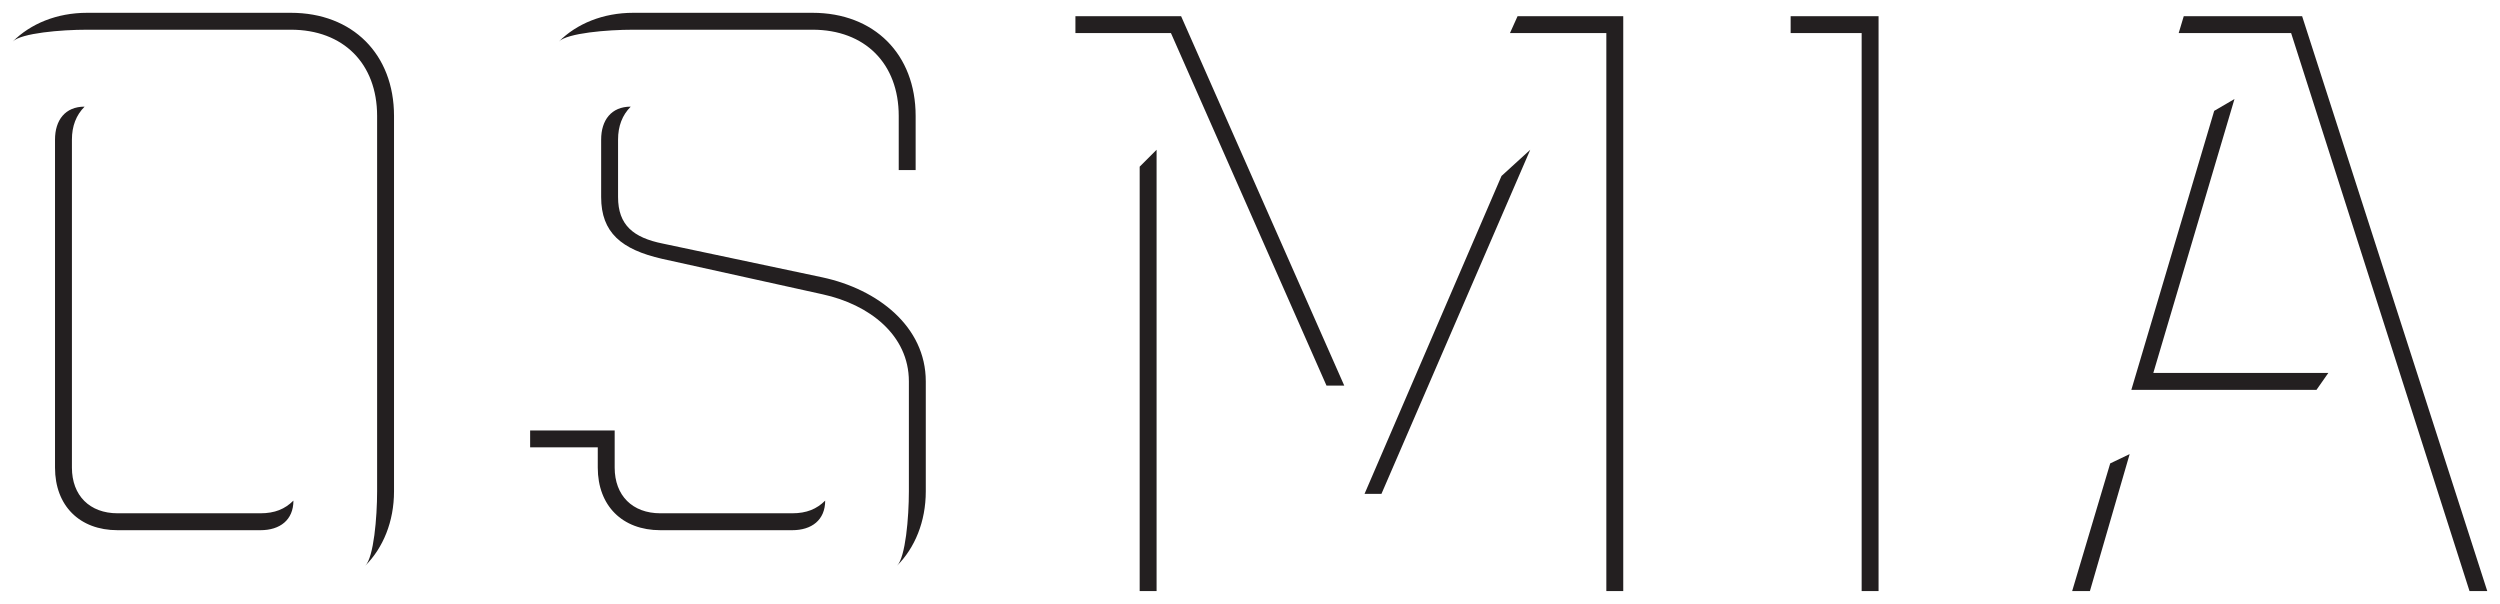
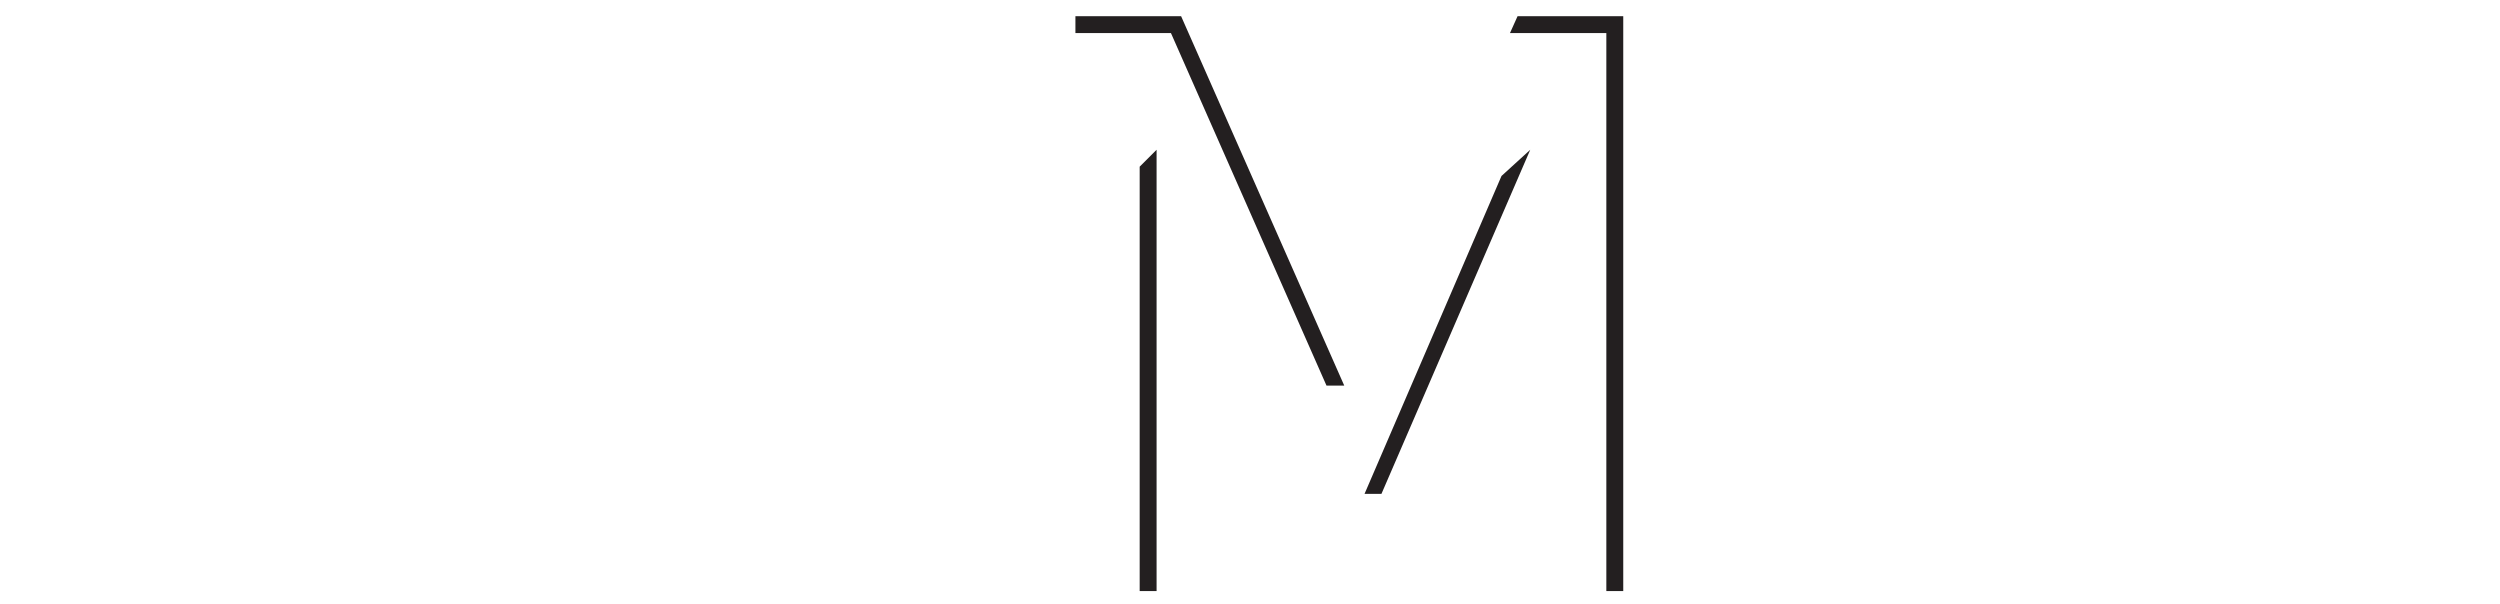
<svg xmlns="http://www.w3.org/2000/svg" viewBox="0 0 414 100" version="1.1" id="Layer_1">
  <defs>
    <style>
      .st0 {
        fill: #231f20;
      }
    </style>
  </defs>
-   <path d="M2.11,6.88c2.94-2.94,7.28-4.76,12.32-4.76h33.74c10.22,0,17.08,6.86,17.08,17.08v62.16c0,5.04-1.82,9.38-4.76,12.32,1.4-1.4,1.96-7.98,1.96-12.32V19.2c0-8.68-5.6-14.28-14.28-14.28H14.43c-4.34,0-10.92.56-12.32,1.96ZM14.01,17.66c-1.4,1.4-2.1,3.22-2.1,5.46v54.32c0,4.62,2.94,7.56,7.56,7.56h23.66c2.38,0,4.06-.7,5.46-2.1,0,3.22-2.24,4.9-5.46,4.9h-23.66c-6.3,0-10.36-4.06-10.36-10.36V23.12c0-3.22,1.68-5.46,4.9-5.46Z" class="st0" />
-   <path d="M87.79,74.08v-2.8h14v6.16c0,4.62,2.94,7.56,7.56,7.56h21.84c2.38,0,4.06-.7,5.46-2.1,0,3.22-2.24,4.9-5.46,4.9h-21.84c-6.3,0-10.36-4.06-10.36-10.36v-3.36h-11.2ZM151.63,28.16h-2.8v-8.96c0-8.68-5.6-14.28-14.28-14.28h-29.68c-4.34,0-10.92.56-12.32,1.96,2.94-2.94,7.28-4.76,12.32-4.76h29.68c10.22,0,17.08,6.86,17.08,17.08v8.96ZM136.23,45.94c9.1,1.96,17.08,8.12,17.08,17.22v18.2c0,5.04-1.82,9.38-4.76,12.32,1.4-1.4,1.96-7.98,1.96-12.32v-18.2c0-7.7-6.58-12.74-14.28-14.42l-26.6-5.88c-6.72-1.54-10.08-4.34-10.08-10.22v-9.52c0-3.22,1.68-5.46,4.9-5.46-1.4,1.4-2.1,3.22-2.1,5.46v9.52c0,4.62,2.52,6.72,7.42,7.7l26.46,5.6Z" class="st0" />
  <path d="M178.09,5.48v-2.8h17.5l27.02,61.18h-2.94l-25.76-58.38h-15.82ZM188.73,97.88V27.6l2.8-2.8v73.08h-2.8ZM248.65,29.14l4.76-4.34-24.64,56.98h-2.8l22.68-52.64ZM250.05,5.48l1.26-2.8h17.5v95.2h-2.8V5.48h-15.96Z" class="st0" />
-   <path d="M296.53,5.48v-2.8h14.56v95.2h-2.8V5.48h-11.76Z" class="st0" />
-   <path d="M349.45,76.74l3.22-1.54-6.58,22.68h-2.94l6.3-21.14ZM352.95,64.56l13.72-46.2,3.36-1.96-13.44,45.36h28.98l-1.96,2.8h-30.66ZM360.79,5.48l.84-2.8h19.6l30.66,95.2h-2.94l-29.54-92.4h-18.62Z" class="st0" />
</svg>